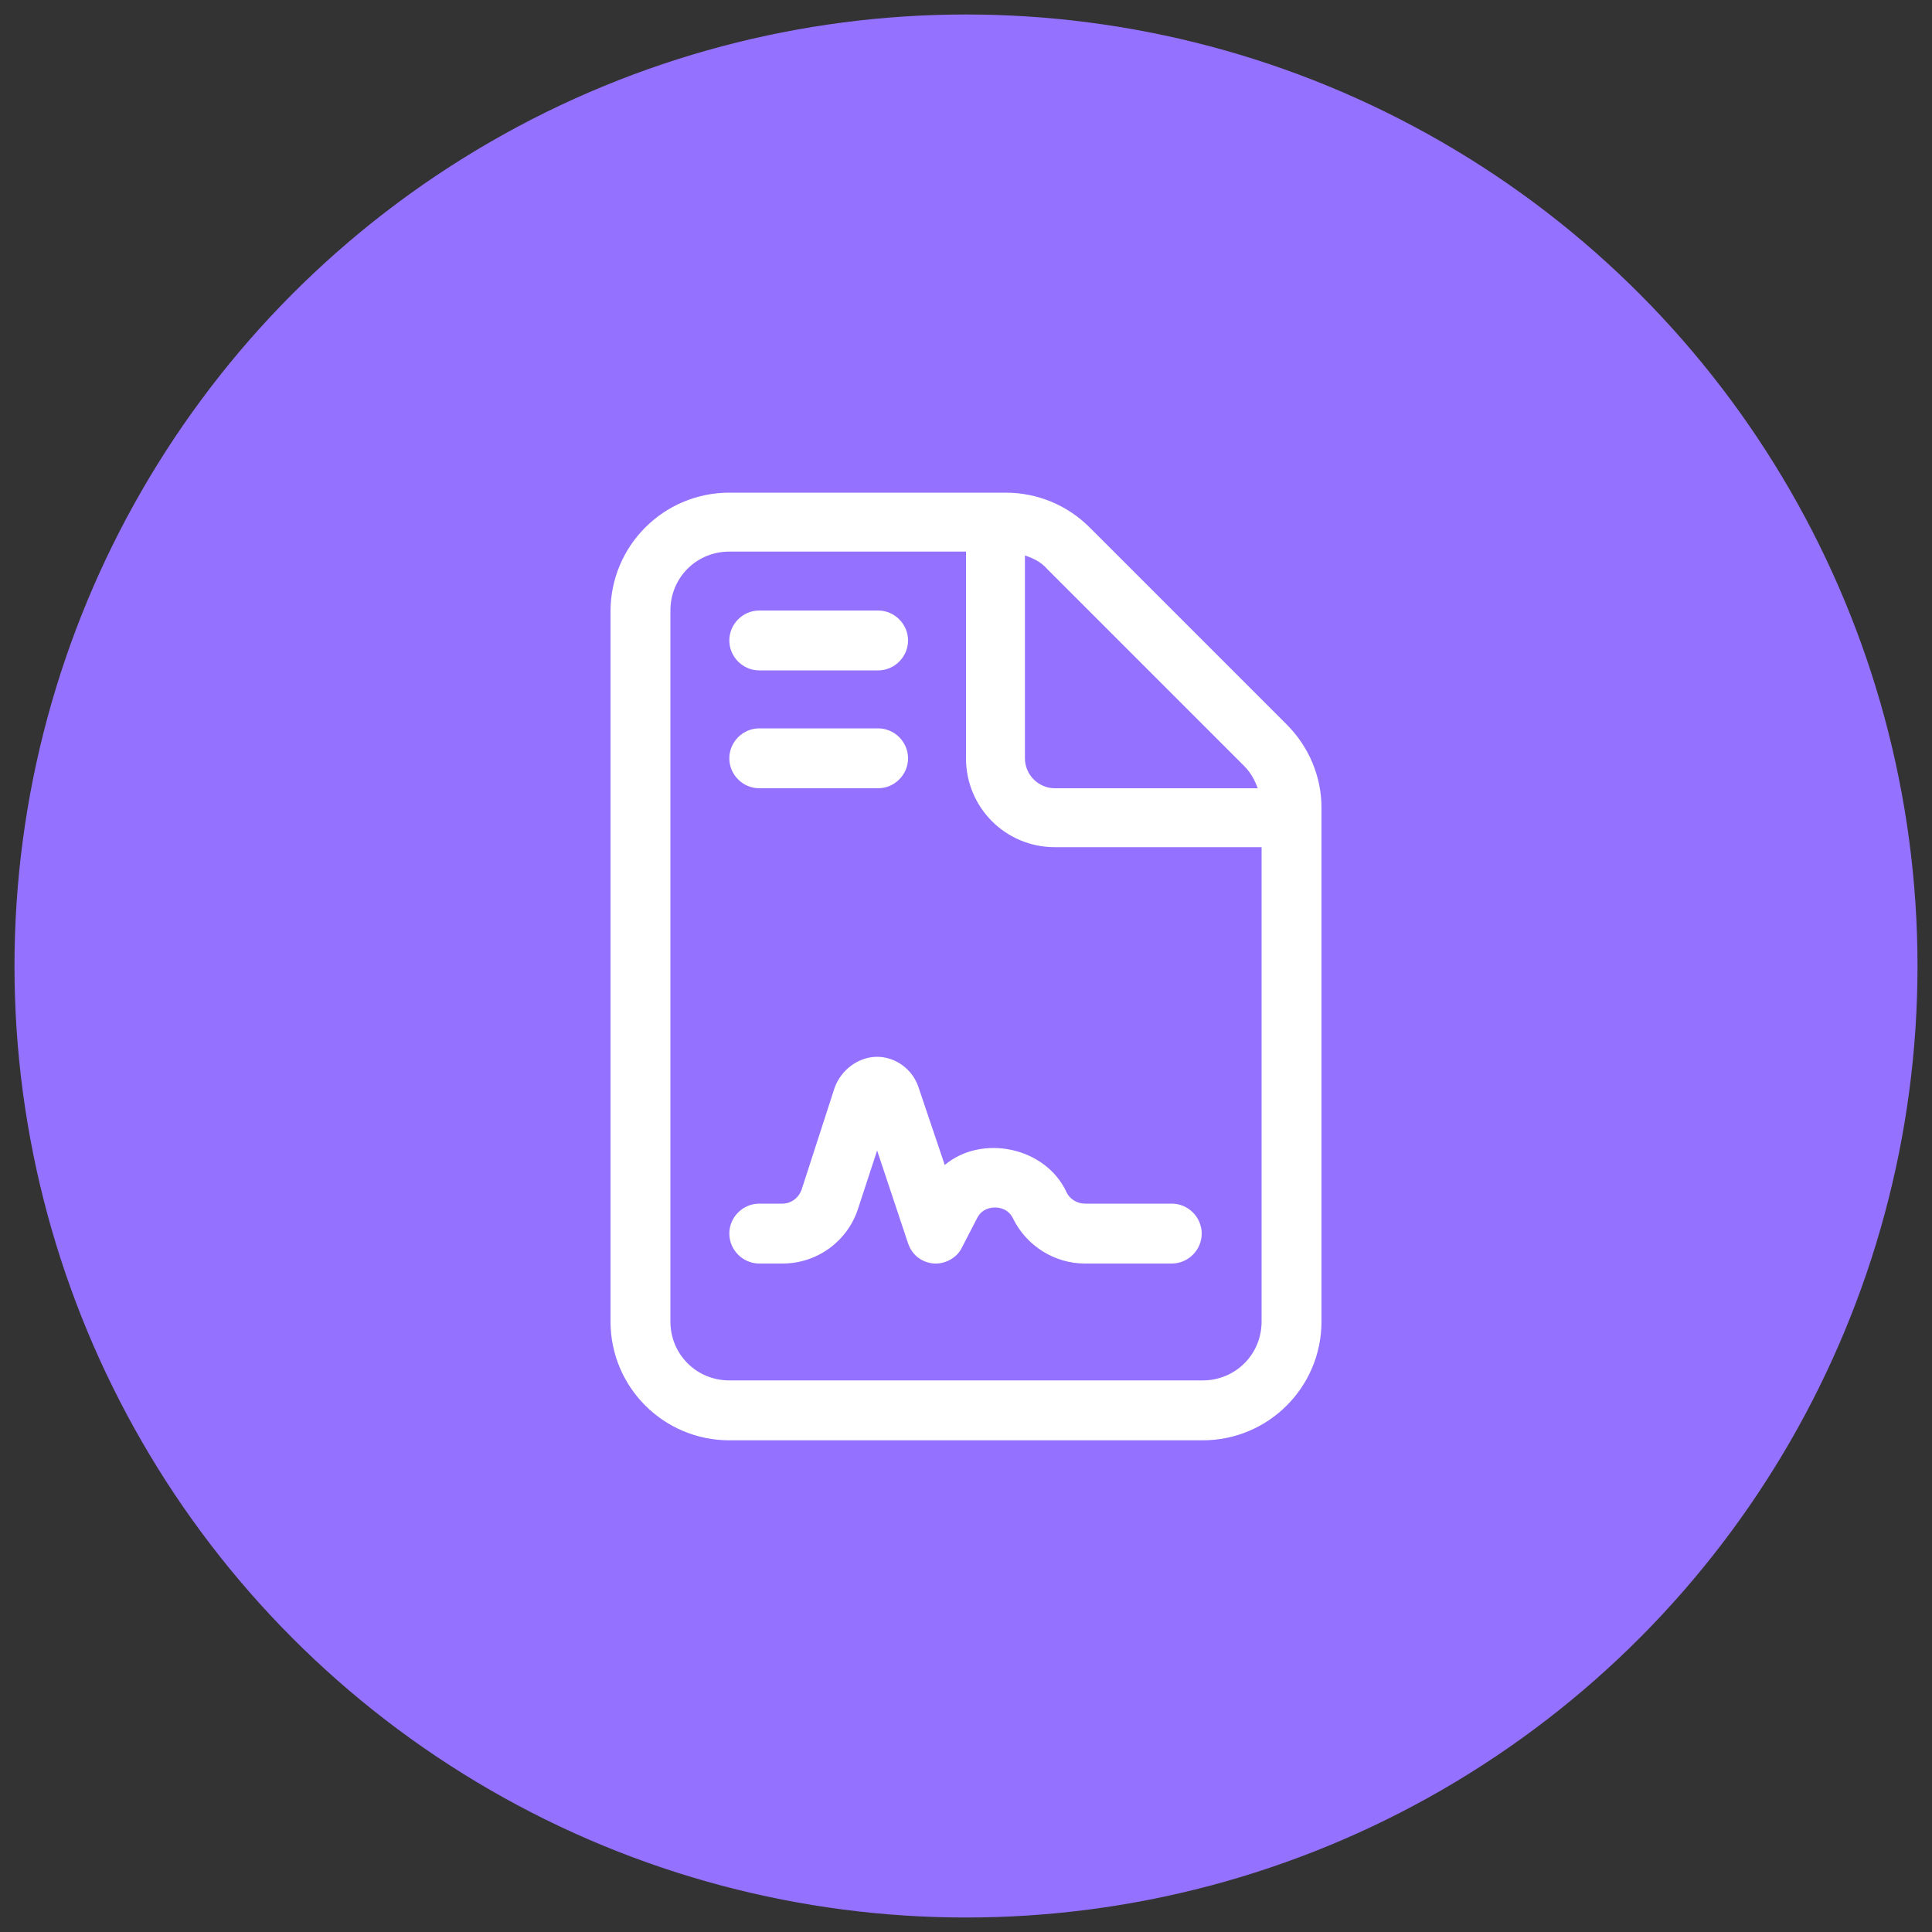
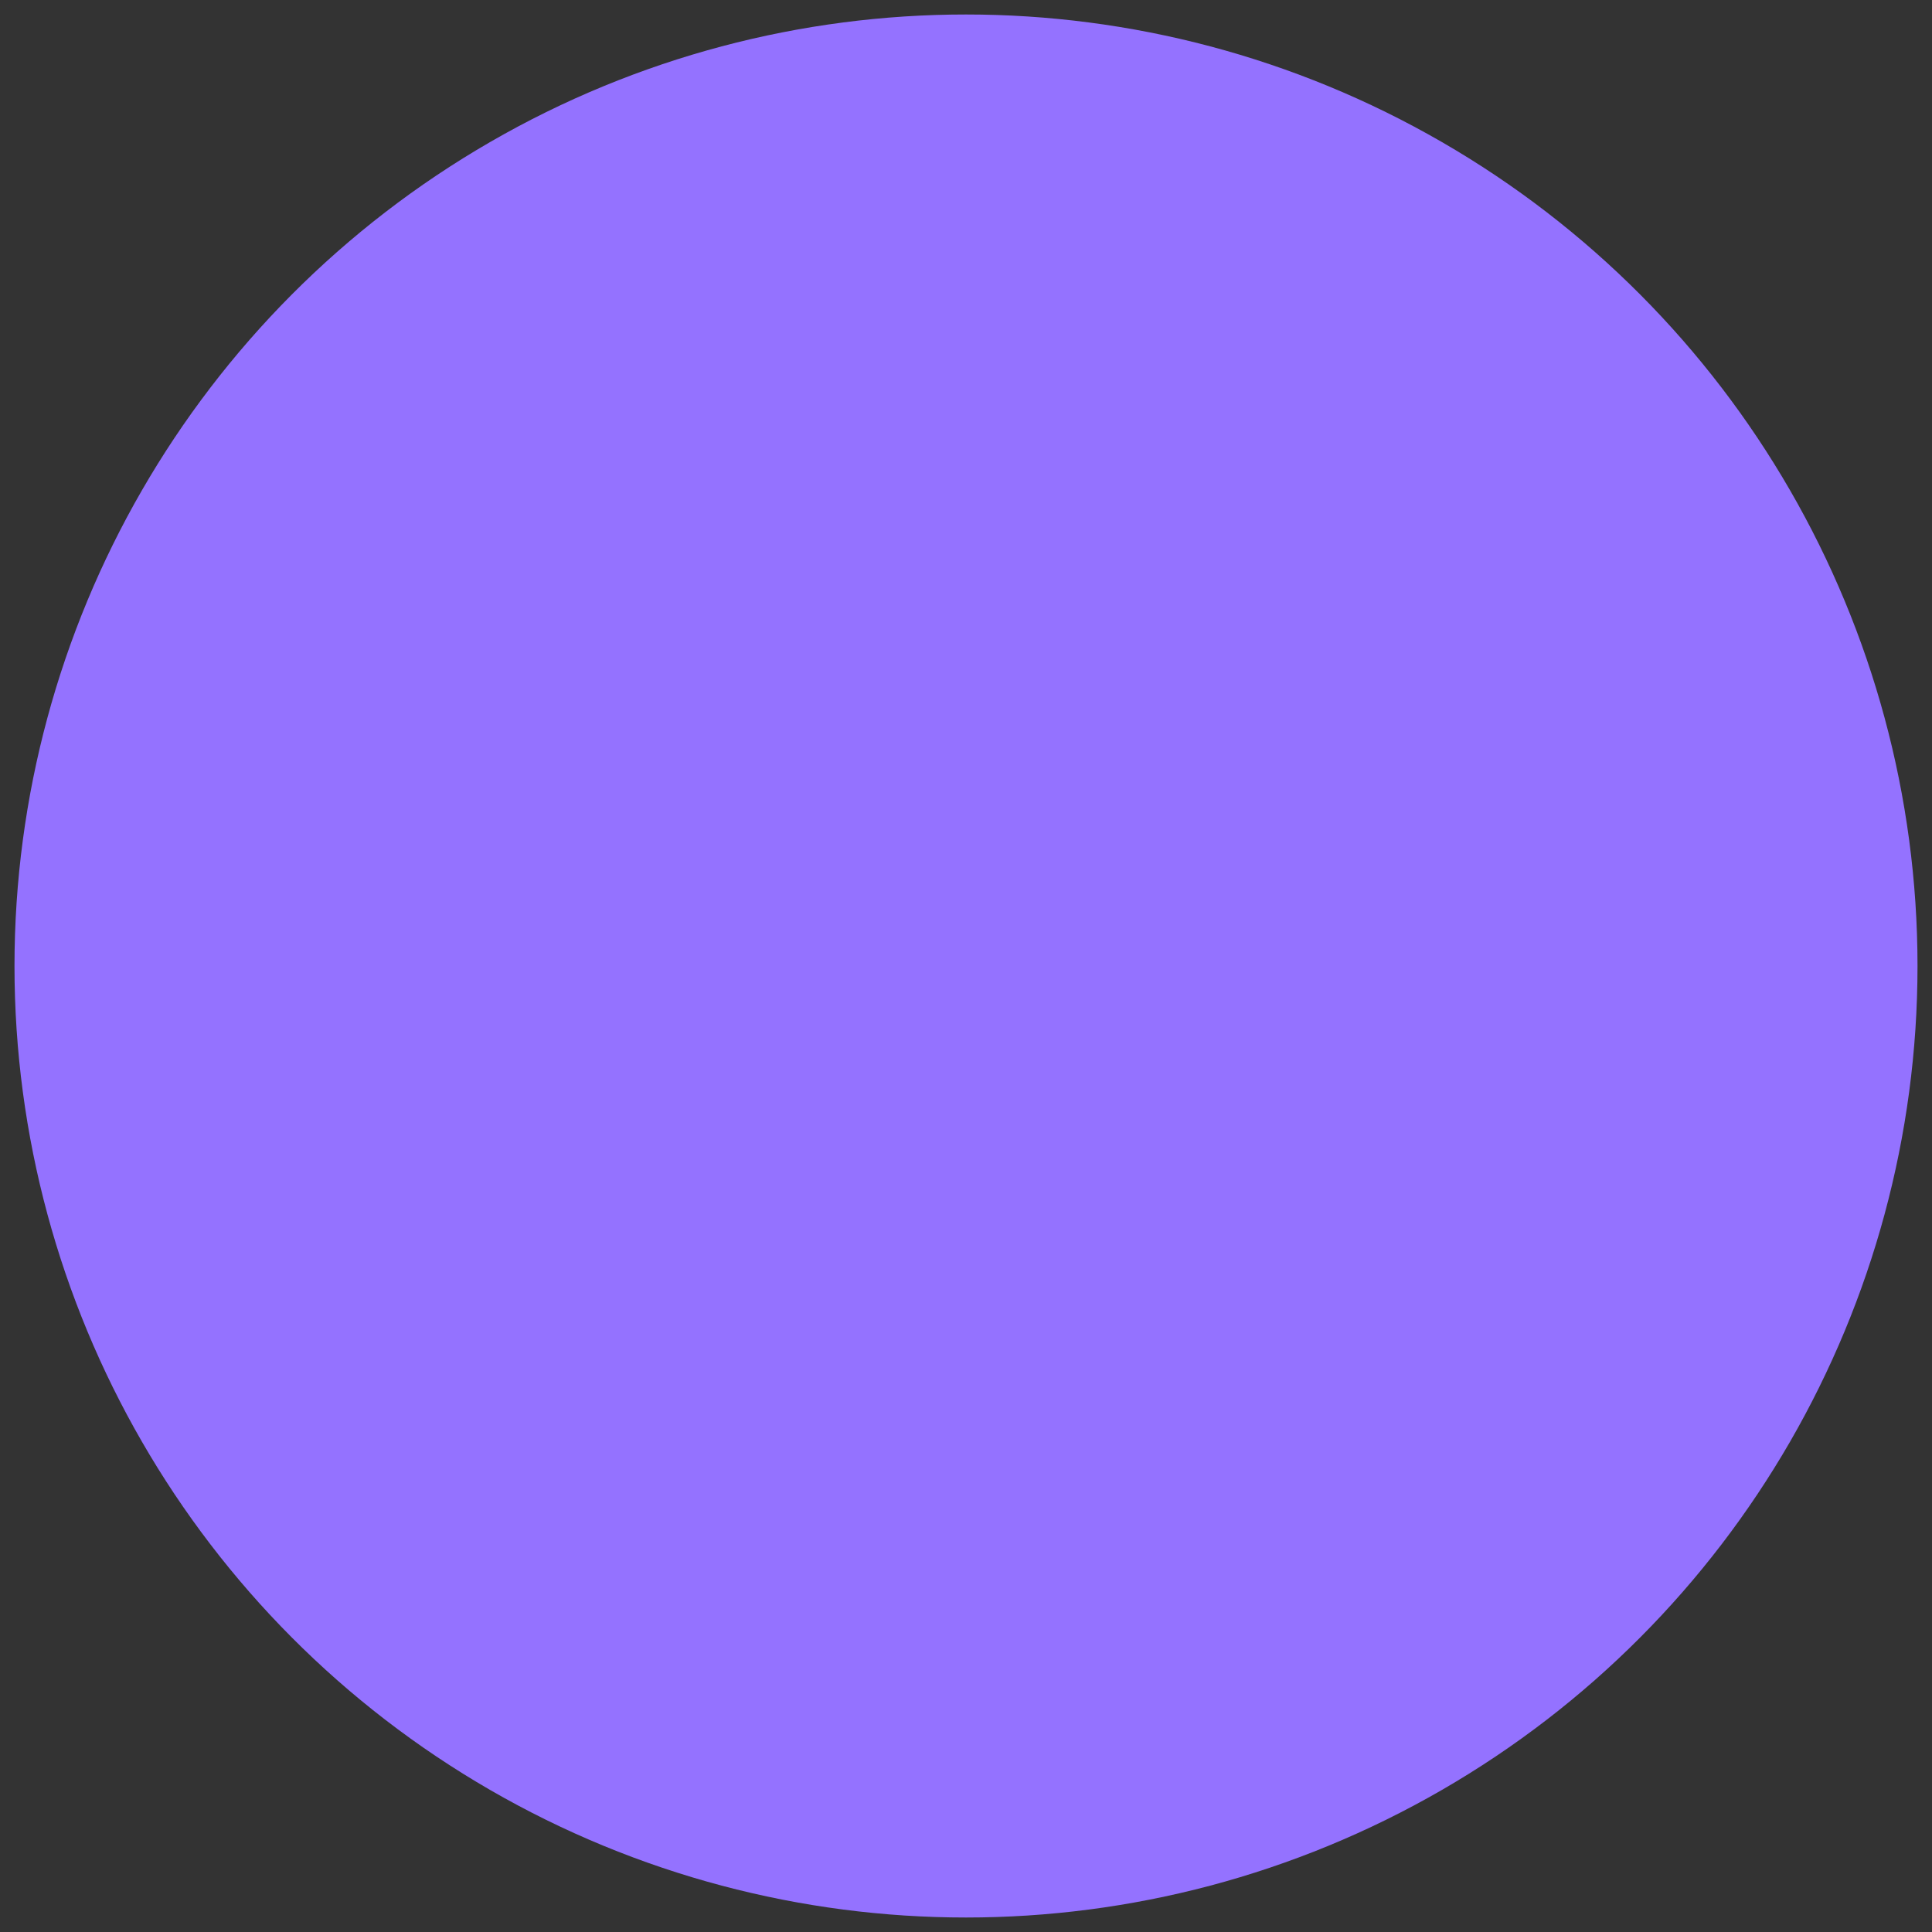
<svg xmlns="http://www.w3.org/2000/svg" version="1.1" id="Layer_1" x="0px" y="0px" viewBox="0 0 200 200" style="enable-background:new 0 0 200 200;" xml:space="preserve">
  <rect x="0" y="0" width="200" height="200" fill="#333333" stroke="none" />
  <style type="text/css">
	.st0{fill:#002AA6;}
	.st1{stroke:#000000;stroke-miterlimit:10;}
	.st2{stroke:#000000;stroke-width:1.5;stroke-miterlimit:10;}
	.st3{stroke:#000000;stroke-width:2;stroke-miterlimit:10;}
	.st4{stroke:#000000;stroke-width:3;stroke-miterlimit:10;}
	.st5{fill:#72CEC5;}
	.st6{fill:#FFFFFF;}
	.st7{fill:#FE92AA;}
	.st8{fill:#55C49E;}
	.st9{fill:#9472FF;}
	.st10{fill:#FFD64A;}
</style>
  <g>
    <circle class="st9" cx="100" cy="100" r="98.5" />
  </g>
-   <path class="st6" d="M133.2,75l-20.4-20.4c-2.3-2.3-5.4-3.6-8.7-3.6H75.5c-6.8,0-12.3,5.5-12.3,12.3l0,73.5  c0,6.8,5.5,12.3,12.3,12.3h49c6.8,0,12.3-5.5,12.3-12.3V83.6C136.8,80.4,135.5,77.3,133.2,75z M106.1,57.5c0.9,0.3,1.7,0.7,2.3,1.4  l20.4,20.4c0.7,0.7,1.1,1.5,1.4,2.3h-21c-1.7,0-3.1-1.4-3.1-3.1V57.5z M130.6,136.8c0,3.4-2.7,6.1-6.1,6.1h-49  c-3.4,0-6.1-2.7-6.1-6.1V63.2c0-3.4,2.7-6.1,6.1-6.1H100v21.4c0,5.1,4.1,9.2,9.2,9.2h21.4V136.8z M78.6,69.4h12.3  c1.7,0,3.1-1.4,3.1-3.1c0-1.7-1.4-3.1-3.1-3.1H78.6c-1.7,0-3.1,1.4-3.1,3.1C75.5,68,76.9,69.4,78.6,69.4z M78.6,81.6h12.3  c1.7,0,3.1-1.4,3.1-3.1s-1.4-3.1-3.1-3.1H78.6c-1.7,0-3.1,1.4-3.1,3.1S76.9,81.6,78.6,81.6z M97.8,120.6l-2.7-8  c-0.6-1.9-2.4-3.2-4.3-3.2s-3.7,1.3-4.4,3.2L83,123.1c-0.3,0.9-1.1,1.5-2,1.5h-2.4c-1.7,0-3.1,1.4-3.1,3.1c0,1.7,1.4,3.1,3.1,3.1  h2.4c3.6,0,6.7-2.3,7.8-5.6l2-6.1l3.2,9.6c0.4,1.2,1.4,2,2.7,2.1h0.2c1,0,2.2-0.6,2.7-1.7l1.5-2.9c0.5-1.1,1.5-1.2,1.9-1.2  s1.4,0.1,1.9,1.2c1.4,2.8,4.3,4.6,7.4,4.6h9c1.7,0,3.1-1.4,3.1-3.1s-1.4-3.1-3.1-3.1h-9c-0.8,0-1.6-0.5-1.9-1.2  C108.2,118.7,101.6,117.4,97.8,120.6z" />
</svg>